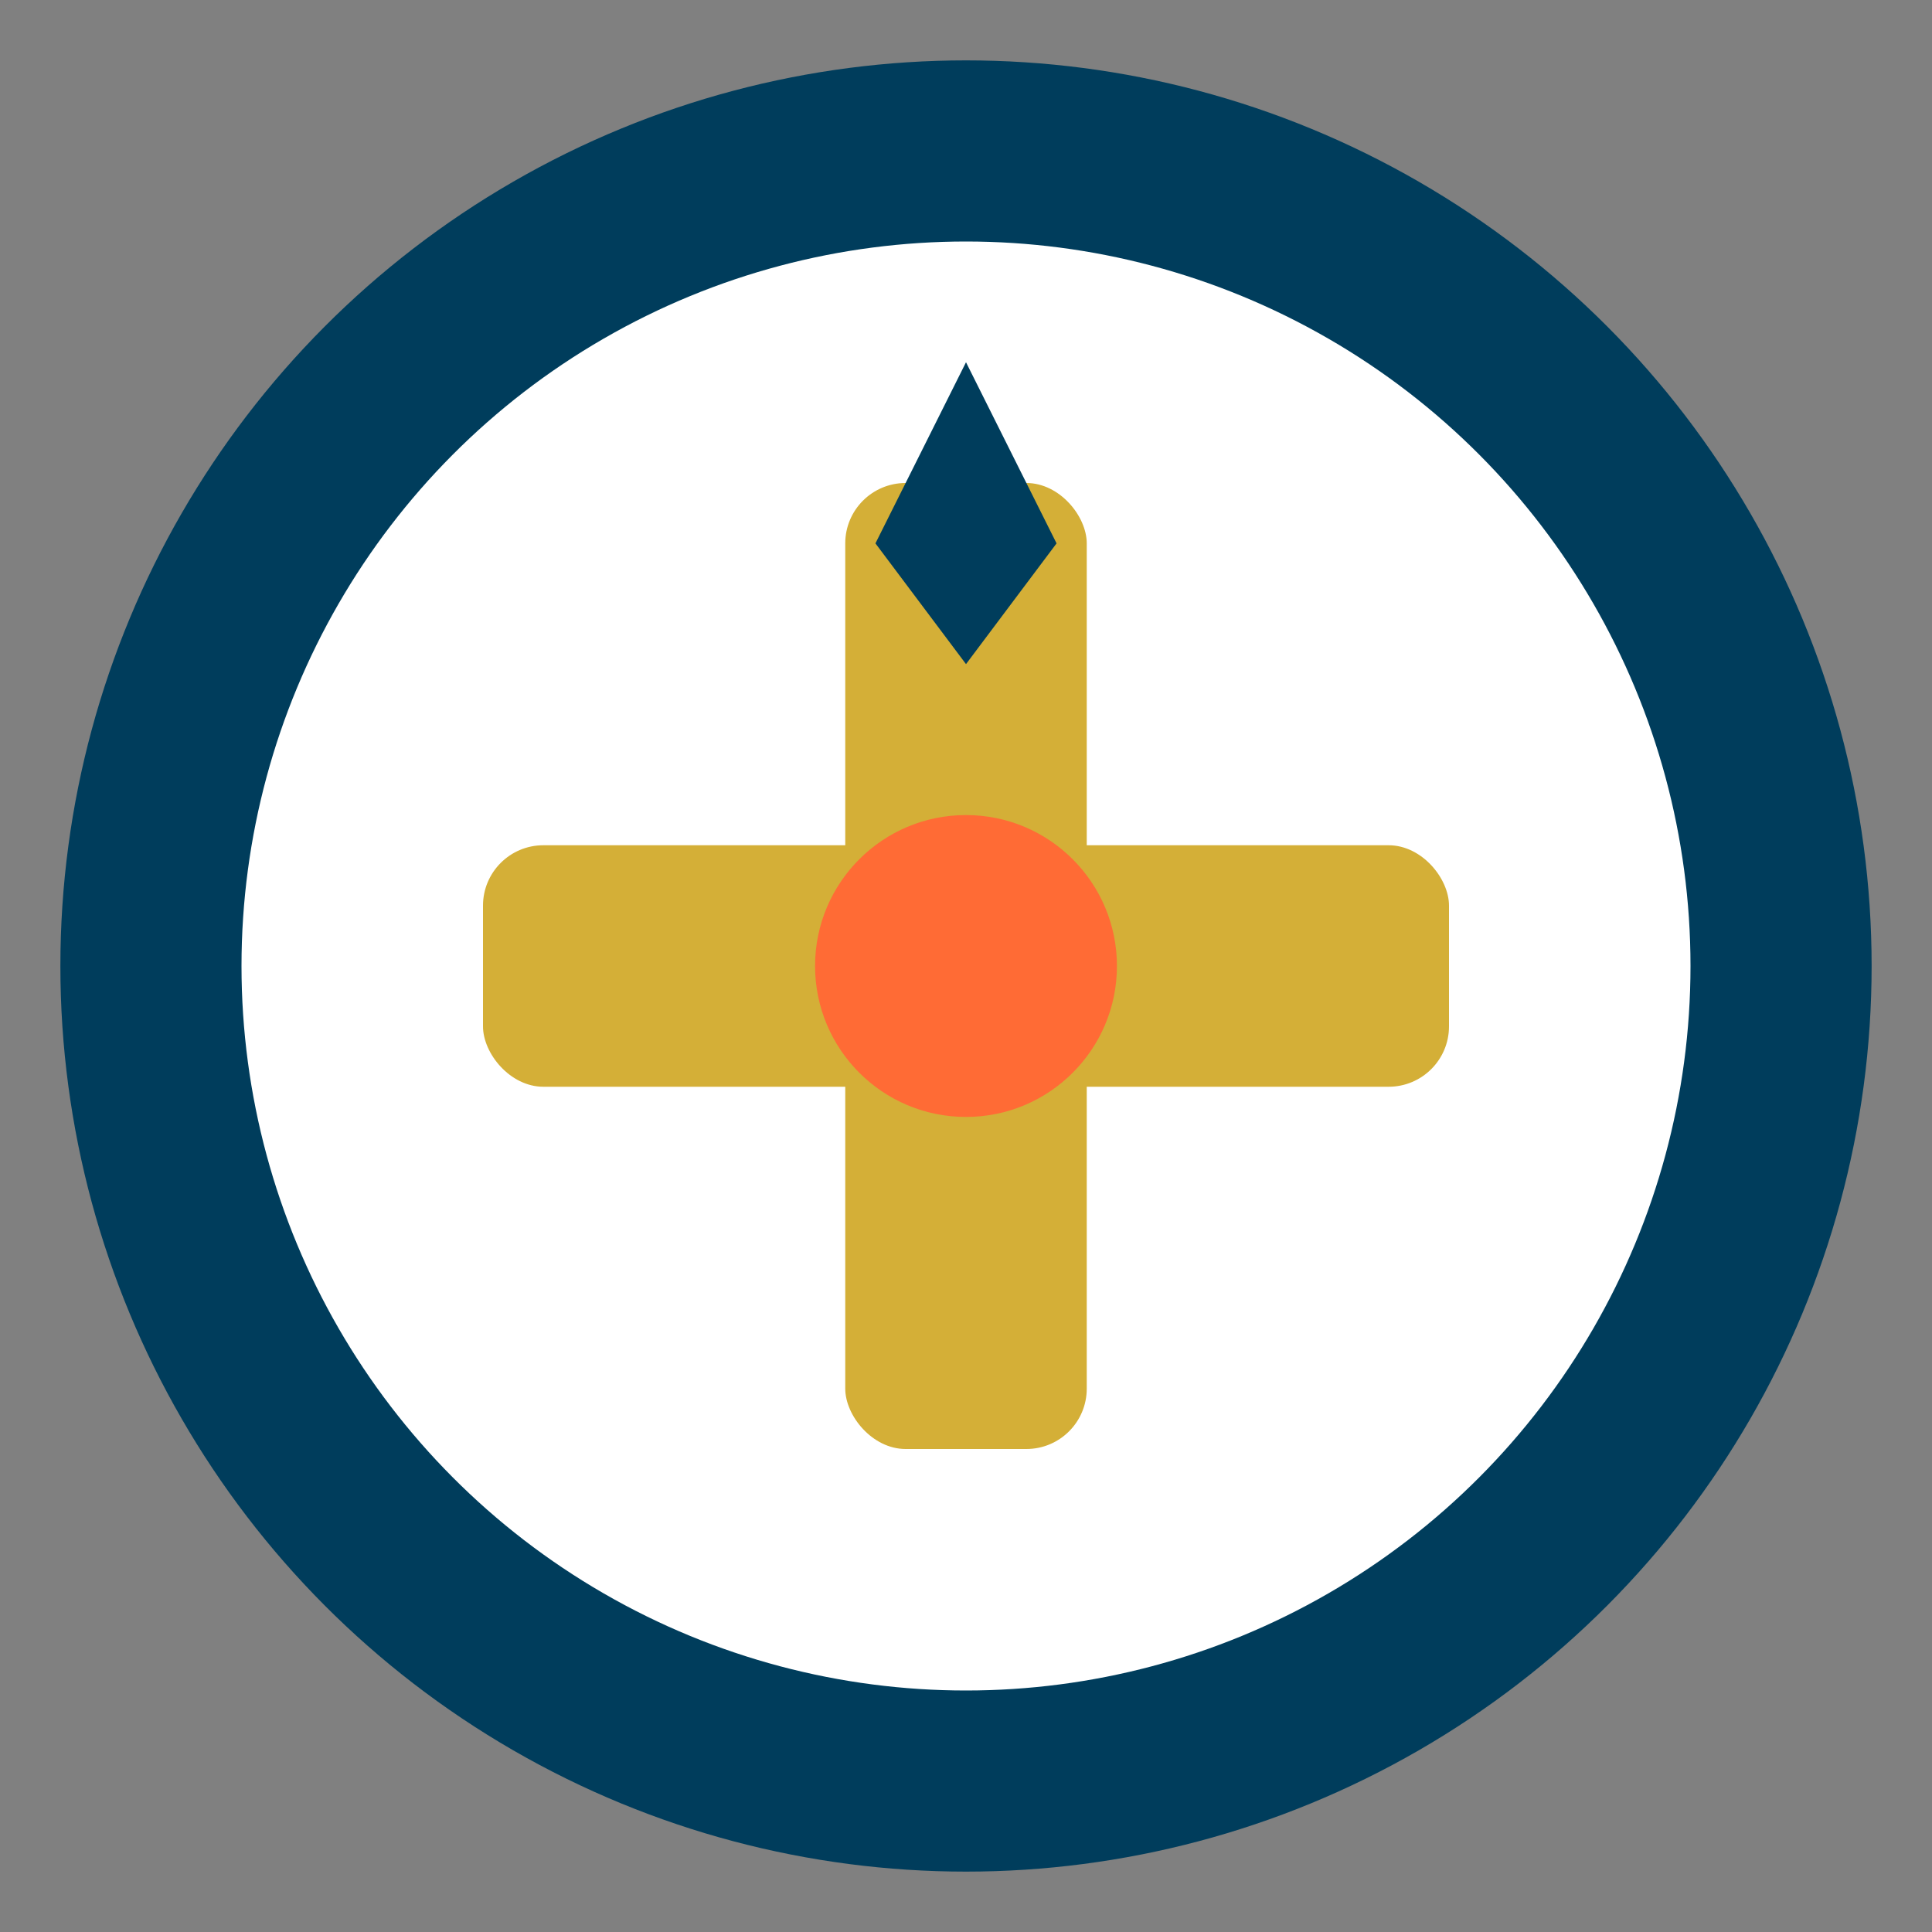
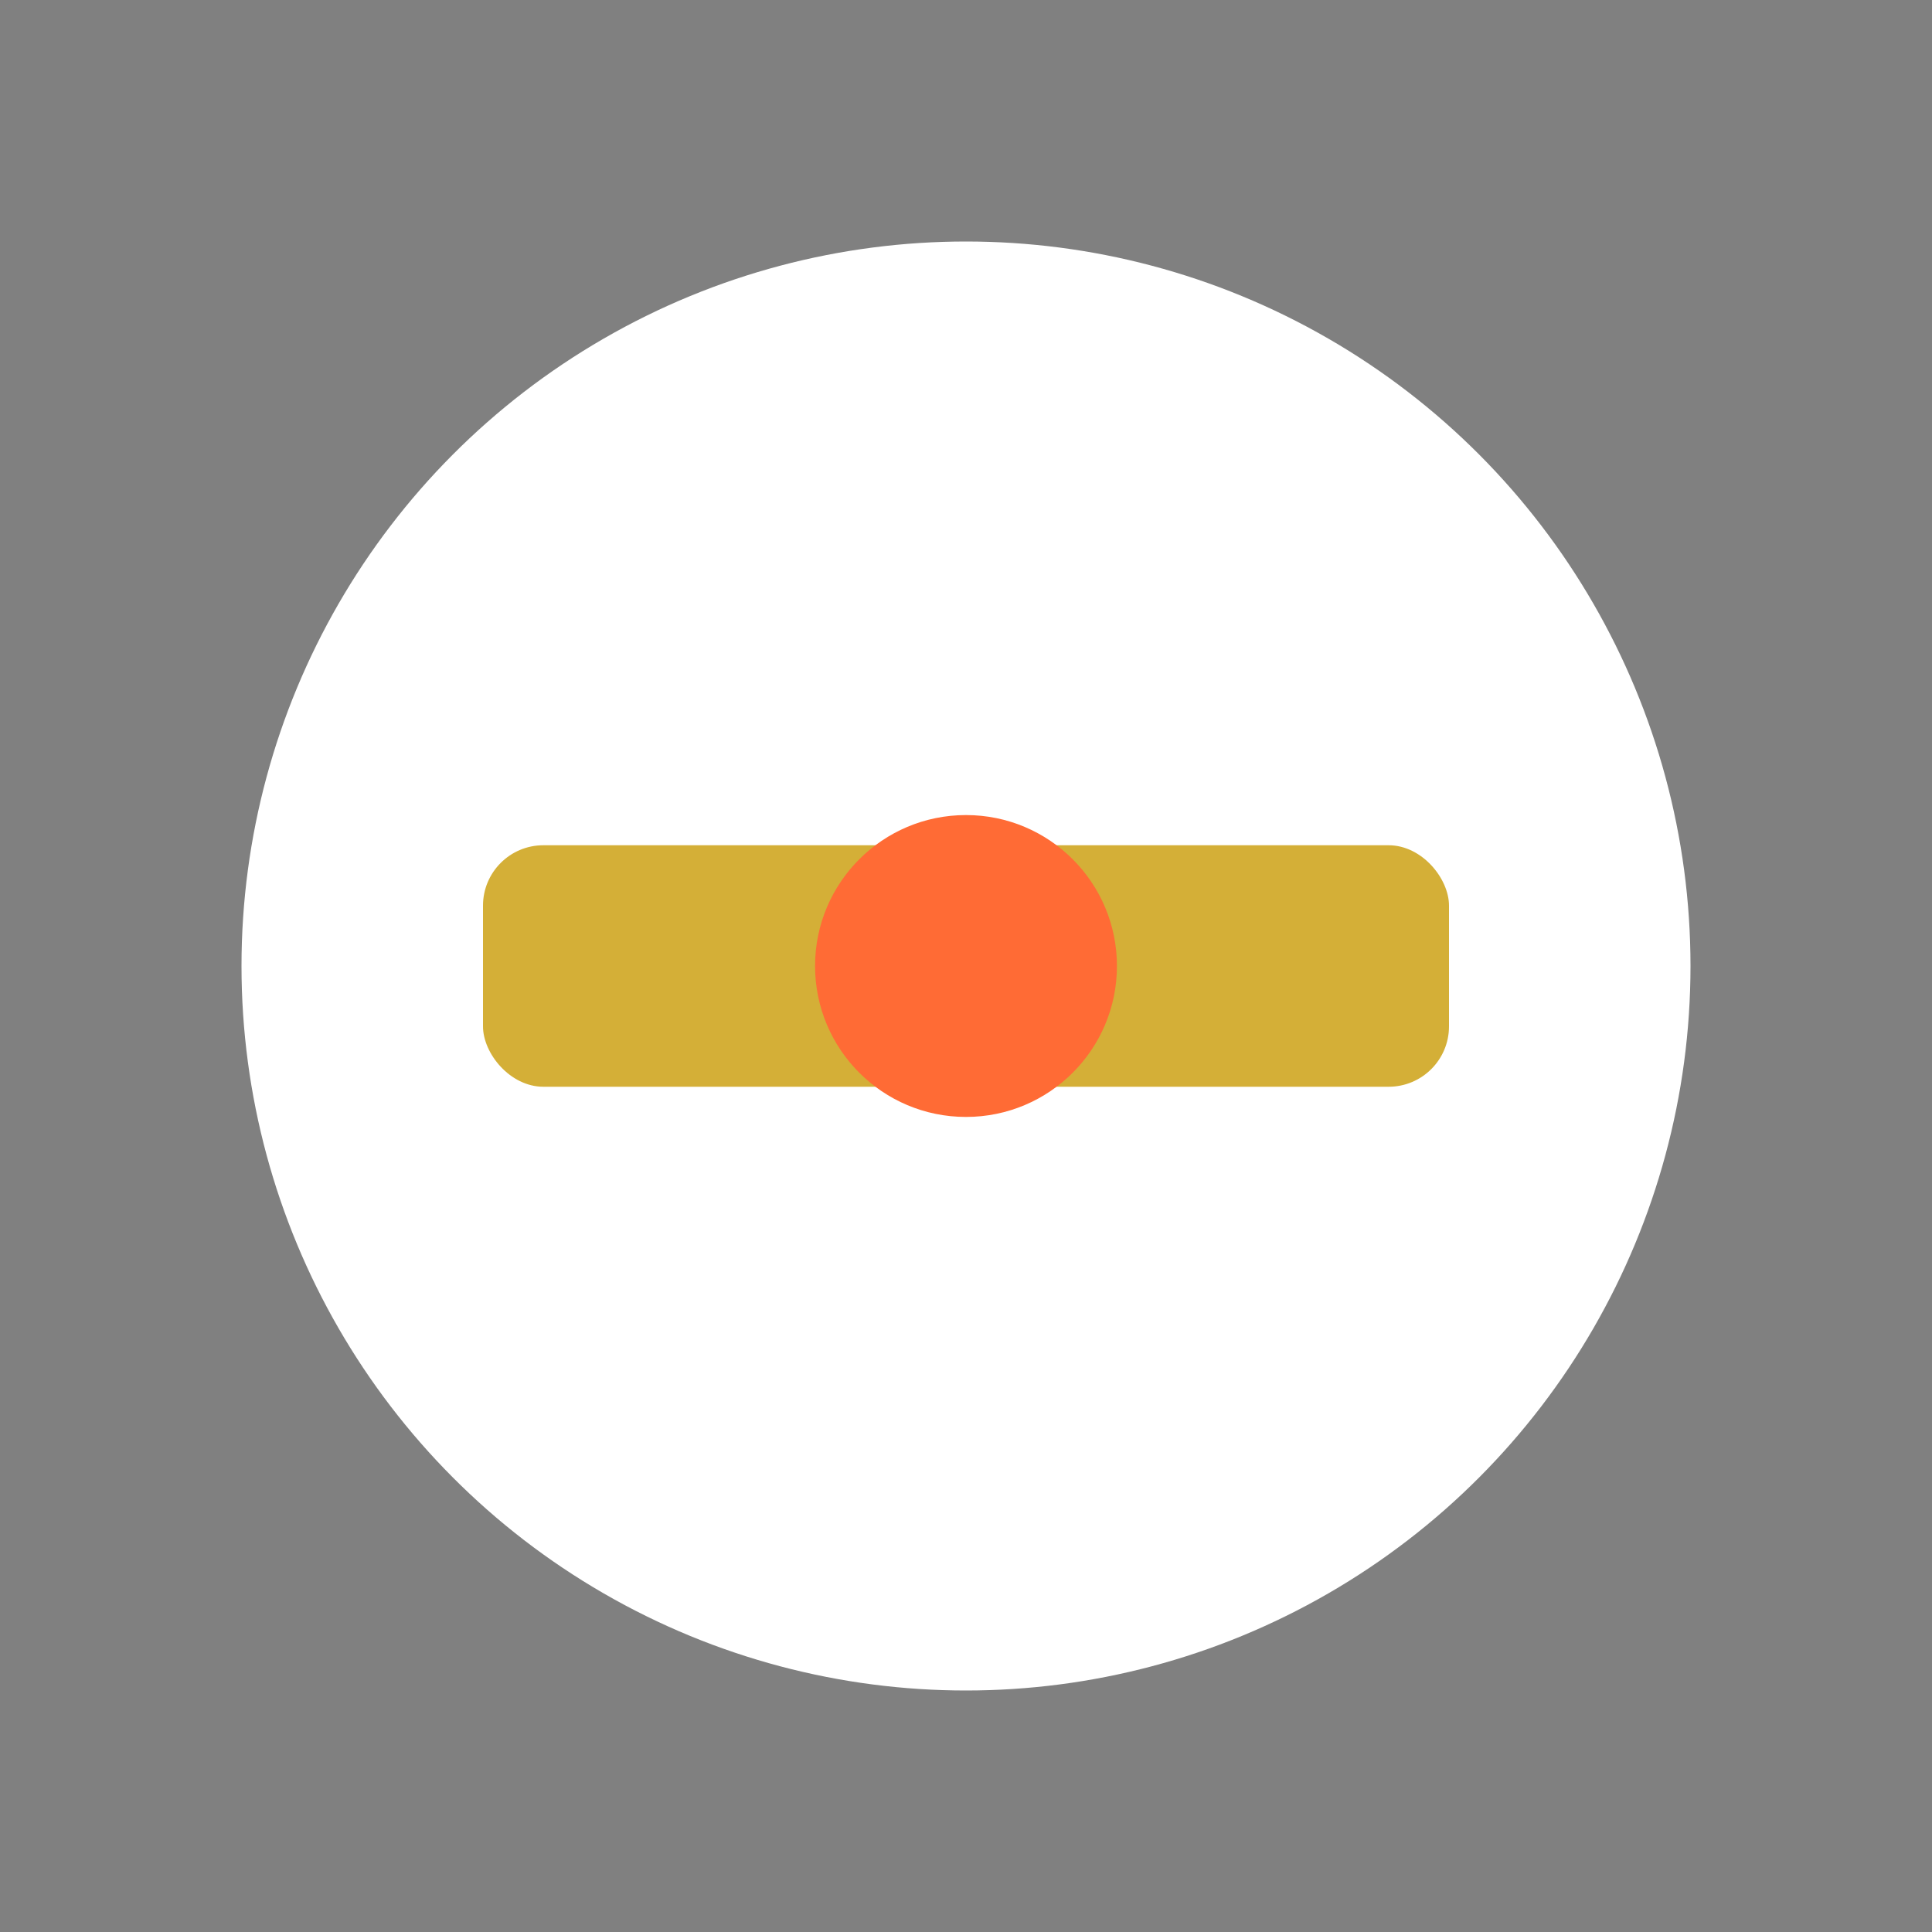
<svg xmlns="http://www.w3.org/2000/svg" viewBox="0 0 32 32">
  <rect x="0" y="0" width="32" height="32" fill="#808080" stroke="none" />
-   <circle cx="16" cy="16" r="15" fill="#003D5C" />
  <circle cx="16" cy="16" r="12" fill="#ffffff" />
-   <rect x="14" y="8" width="4" height="16" rx="1" fill="#D4AF37" />
  <rect x="8" y="14" width="16" height="4" rx="1" fill="#D4AF37" />
  <circle cx="16" cy="16" r="2.5" fill="#FF6B35" />
-   <path d="M16 6 L17.5 9 L16 11 L14.5 9 Z" fill="#003D5C" />
</svg>